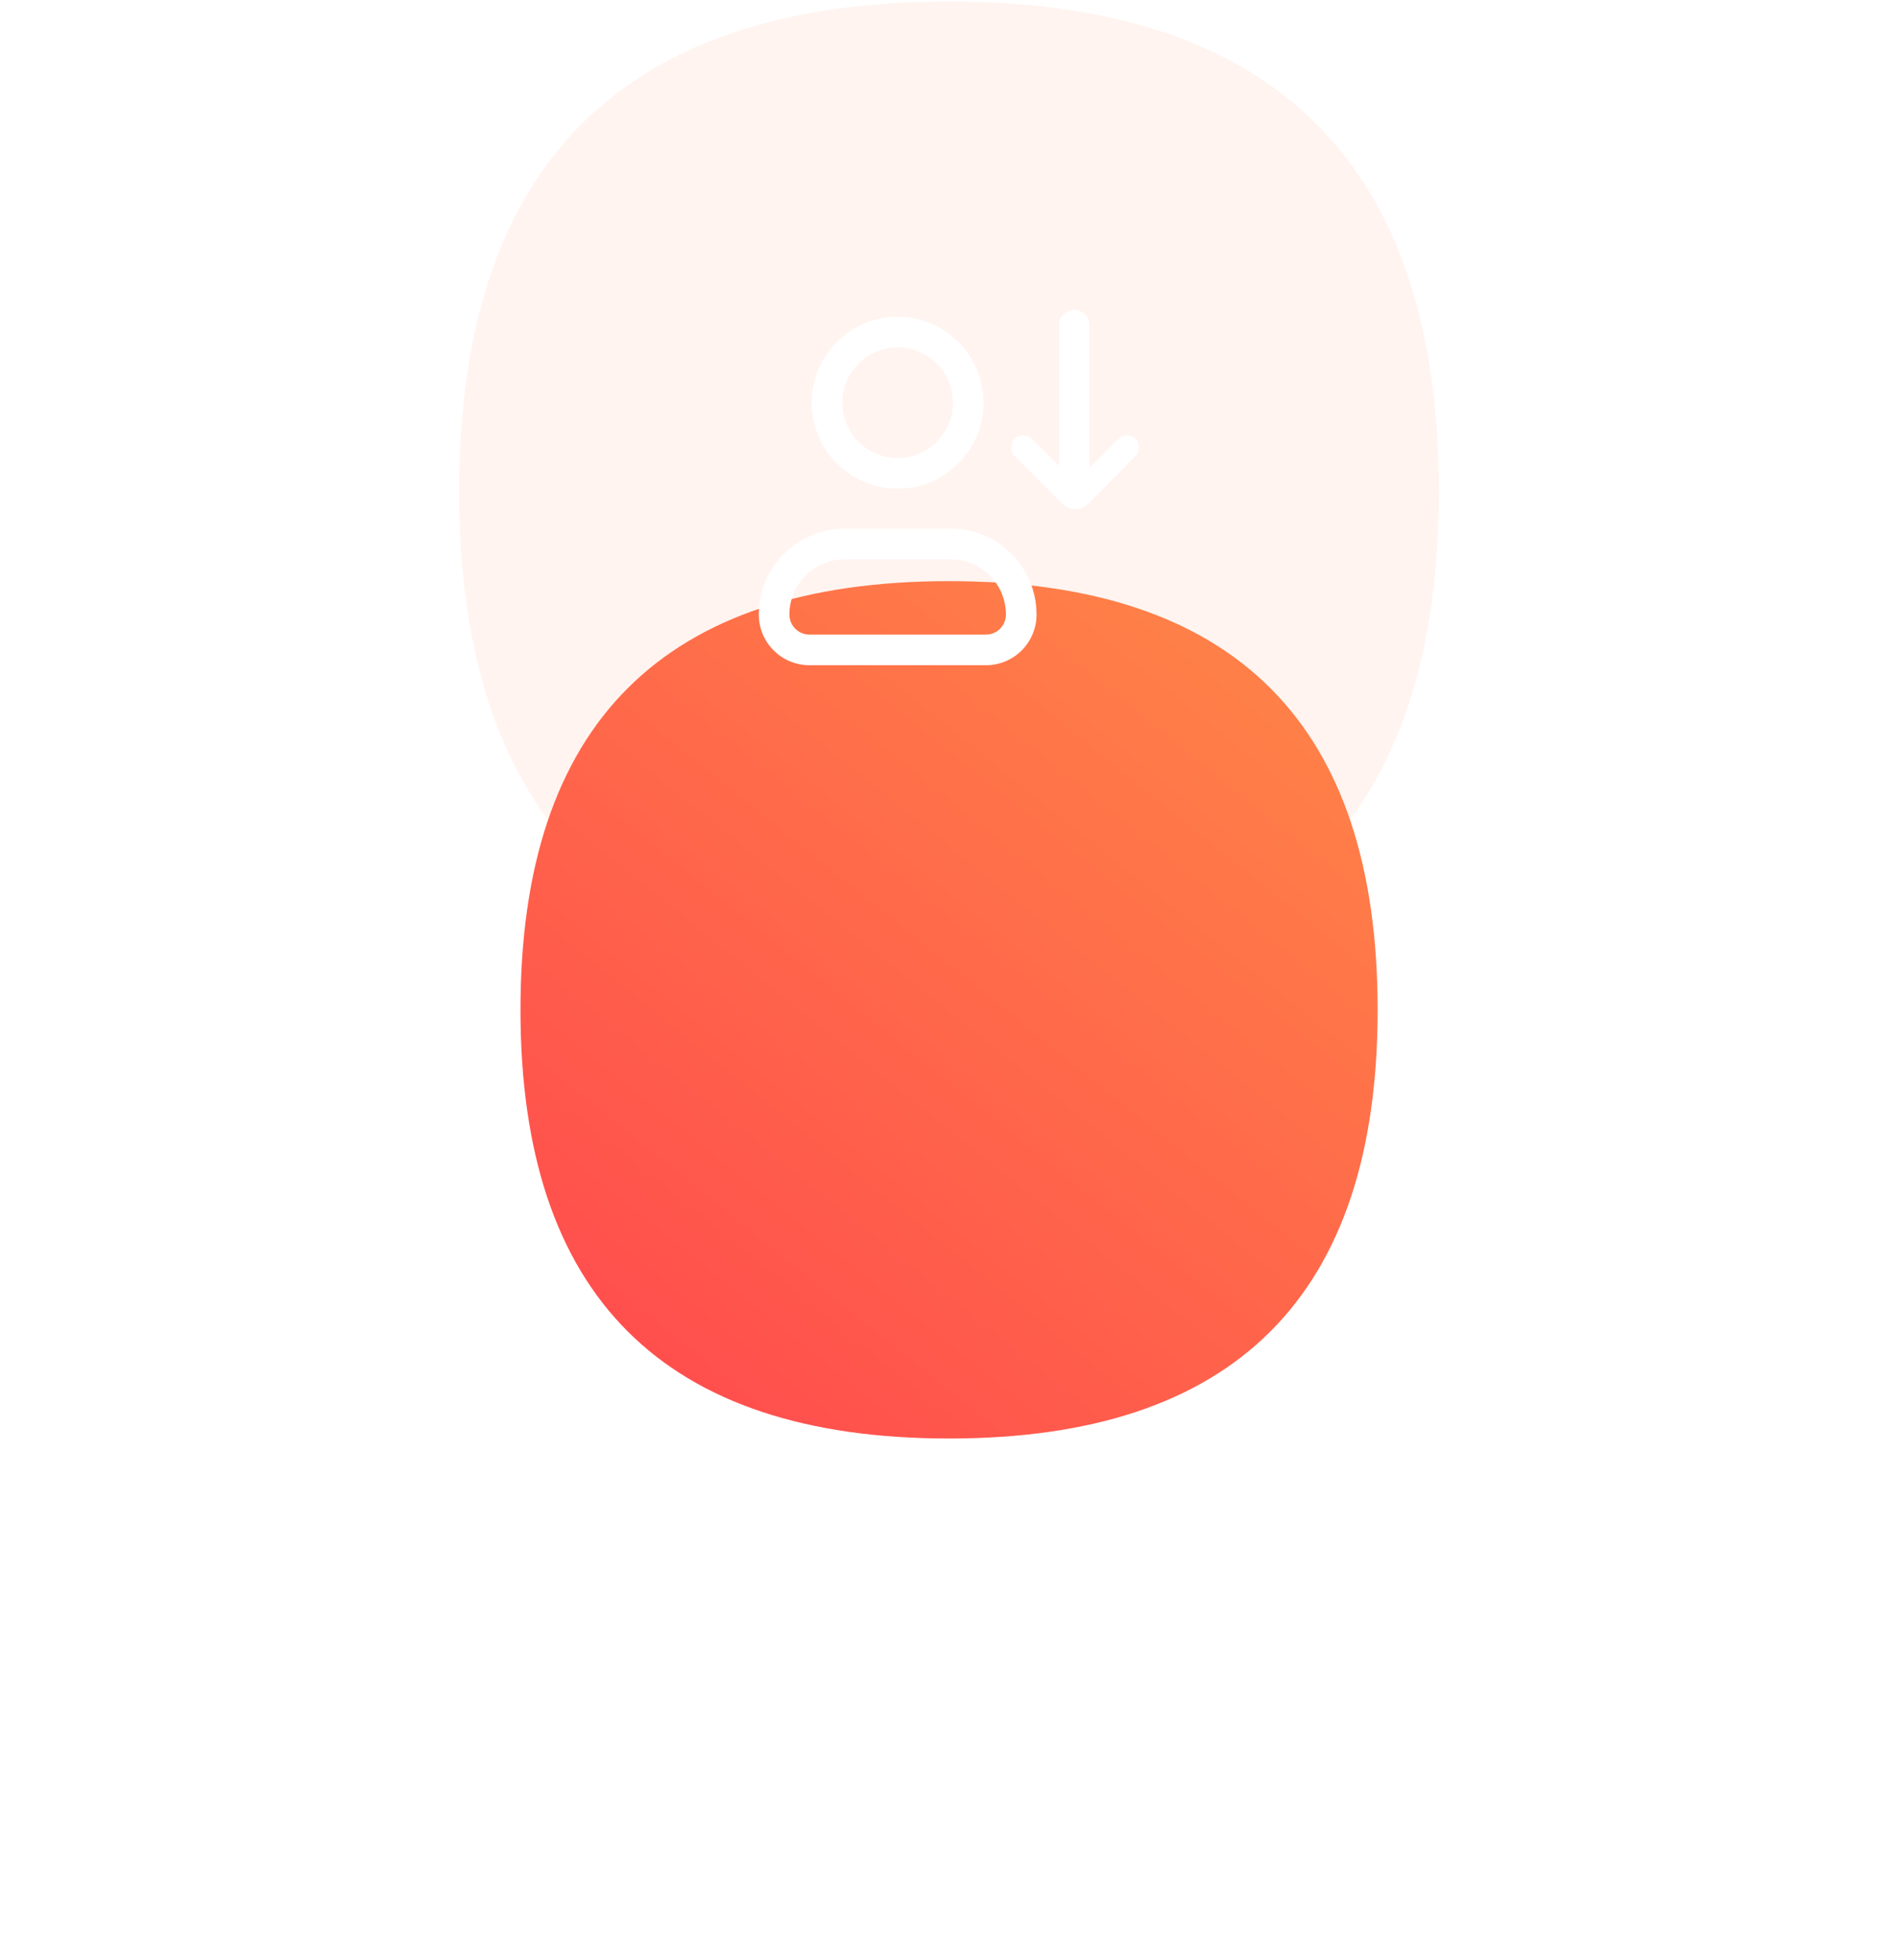
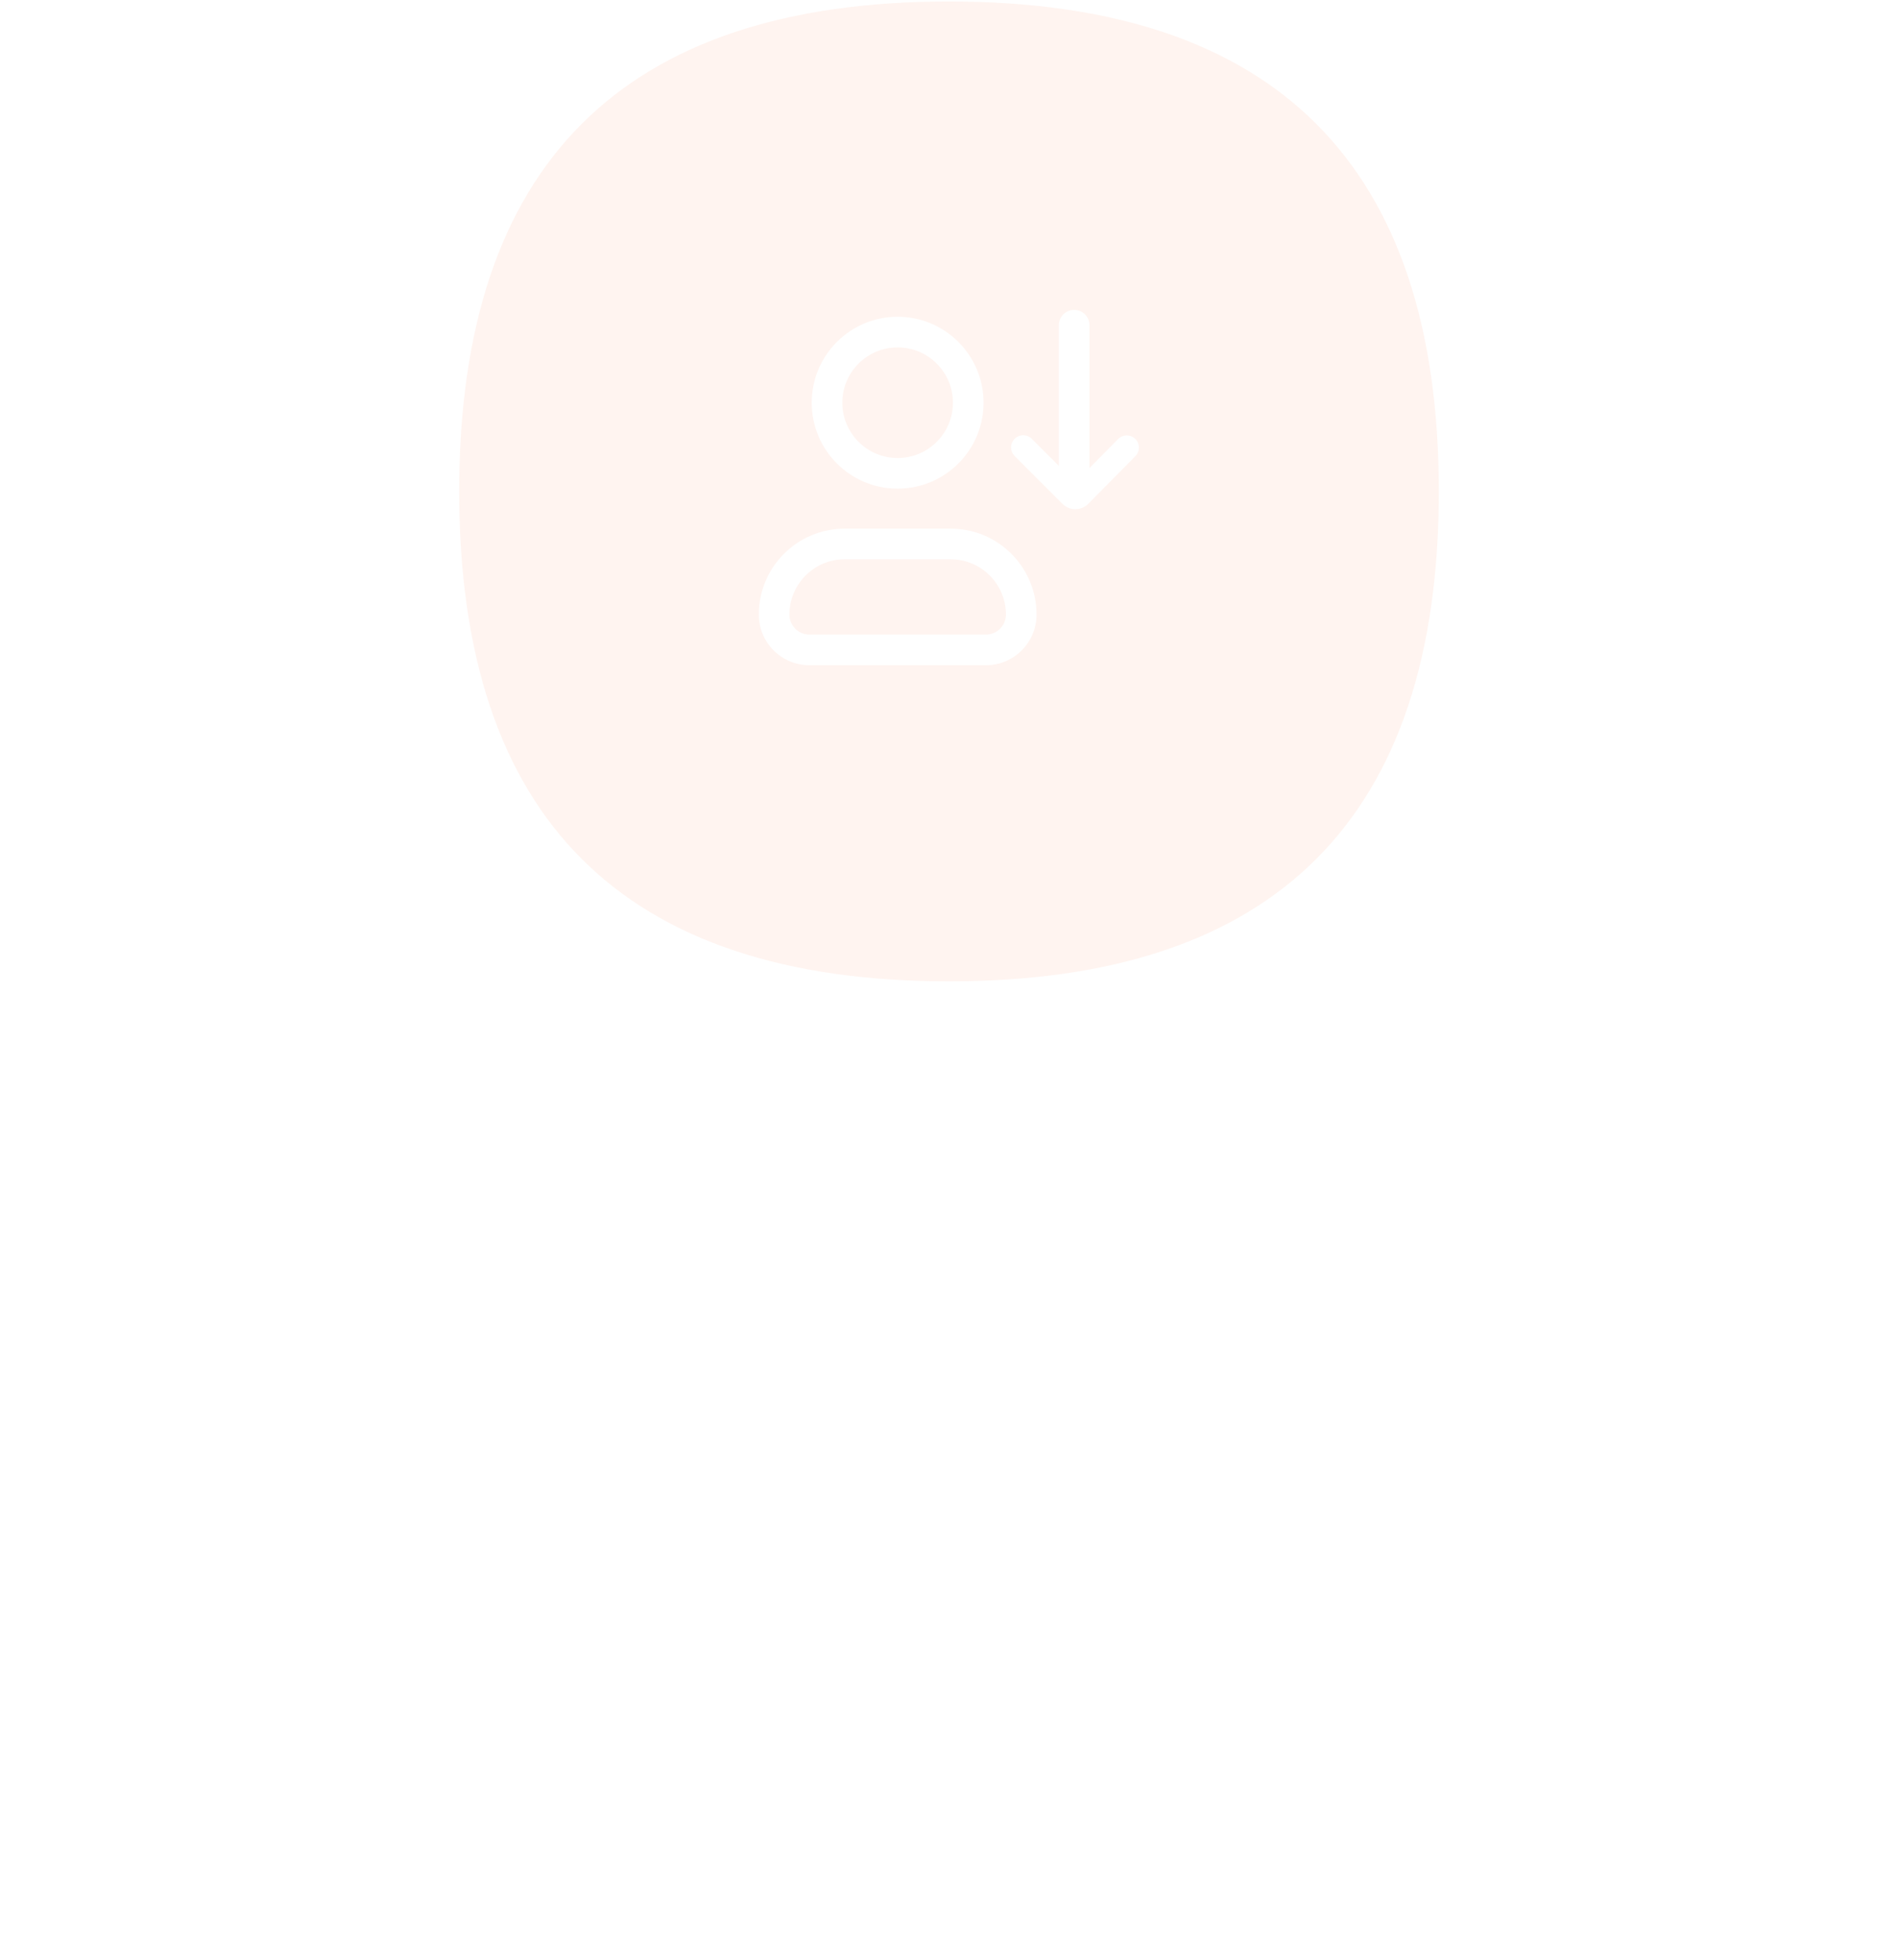
<svg xmlns="http://www.w3.org/2000/svg" width="124" height="128" viewBox="0 0 124 128" fill="none">
  <path opacity="0.08" d="M94 32.097C94 53.43 83.333 64.097 62 64.097C40.667 64.097 30 53.43 30 32.097C30 10.763 40.667 0.097 62 0.097C83.333 0.097 94 10.763 94 32.097Z" fill="#FF714A" />
  <g filter="url(#filter0_d_2559_11802)">
-     <path d="M90.004 32.097C90.004 50.763 80.671 60.097 62.004 60.097C43.337 60.097 34.004 50.763 34.004 32.097C34.004 13.43 43.337 4.097 62.004 4.097C80.671 4.097 90.004 13.43 90.004 32.097Z" fill="url(#paint0_linear_2559_11802)" />
-   </g>
+     </g>
  <path fill-rule="evenodd" clip-rule="evenodd" d="M70.176 20.241C70.728 20.241 71.176 20.689 71.176 21.241V31.381C71.176 31.934 70.728 32.381 70.176 32.381C69.624 32.381 69.176 31.934 69.176 31.381V21.241C69.176 20.689 69.624 20.241 70.176 20.241ZM58.644 22.69C56.649 22.69 55.031 24.308 55.031 26.303C55.031 28.299 56.649 29.916 58.644 29.916C60.64 29.916 62.257 28.299 62.257 26.303C62.257 24.308 60.64 22.69 58.644 22.69ZM53.031 26.303C53.031 23.203 55.544 20.69 58.644 20.69C61.744 20.69 64.257 23.203 64.257 26.303C64.257 29.403 61.744 31.916 58.644 31.916C55.544 31.916 53.031 29.403 53.031 26.303ZM51.574 40.142C51.574 38.147 53.192 36.529 55.187 36.529H62.107C64.102 36.529 65.719 38.147 65.719 40.142C65.719 40.864 65.135 41.449 64.413 41.449H52.881C52.159 41.449 51.574 40.864 51.574 40.142ZM55.187 34.529C52.087 34.529 49.574 37.042 49.574 40.142C49.574 41.968 51.055 43.449 52.881 43.449H64.413C66.239 43.449 67.719 41.968 67.719 40.142C67.719 37.042 65.207 34.529 62.107 34.529H55.187Z" fill="white" />
  <path fill-rule="evenodd" clip-rule="evenodd" d="M66.288 28.662C66.597 28.352 67.1 28.352 67.409 28.662L70.253 31.505L73.05 28.676C73.358 28.364 73.86 28.362 74.172 28.67C74.483 28.978 74.486 29.48 74.178 29.792L71.101 32.904C70.637 33.374 69.88 33.376 69.413 32.909L66.288 29.784C65.978 29.474 65.978 28.971 66.288 28.662Z" fill="white" />
  <defs>
    <filter id="filter0_d_2559_11802" x="0.144" y="4.097" width="123.72" height="123.72" filterUnits="userSpaceOnUse" color-interpolation-filters="sRGB">
      <feFlood flood-opacity="0" result="BackgroundImageFix" />
      <feColorMatrix in="SourceAlpha" type="matrix" values="0 0 0 0 0 0 0 0 0 0 0 0 0 0 0 0 0 0 127 0" result="hardAlpha" />
      <feMorphology radius="16.93" operator="erode" in="SourceAlpha" result="effect1_dropShadow_2559_11802" />
      <feOffset dy="33.86" />
      <feGaussianBlur stdDeviation="25.395" />
      <feColorMatrix type="matrix" values="0 0 0 0 1 0 0 0 0 0.404 0 0 0 0 0.294 0 0 0 0.2 0" />
      <feBlend mode="normal" in2="BackgroundImageFix" result="effect1_dropShadow_2559_11802" />
      <feBlend mode="normal" in="SourceGraphic" in2="effect1_dropShadow_2559_11802" result="shape" />
    </filter>
    <linearGradient id="paint0_linear_2559_11802" x1="44.727" y1="59.339" x2="82.513" y2="12.312" gradientUnits="userSpaceOnUse">
      <stop stop-color="#FF4D4D" />
      <stop offset="1" stop-color="#FF7F48" />
    </linearGradient>
  </defs>
</svg>